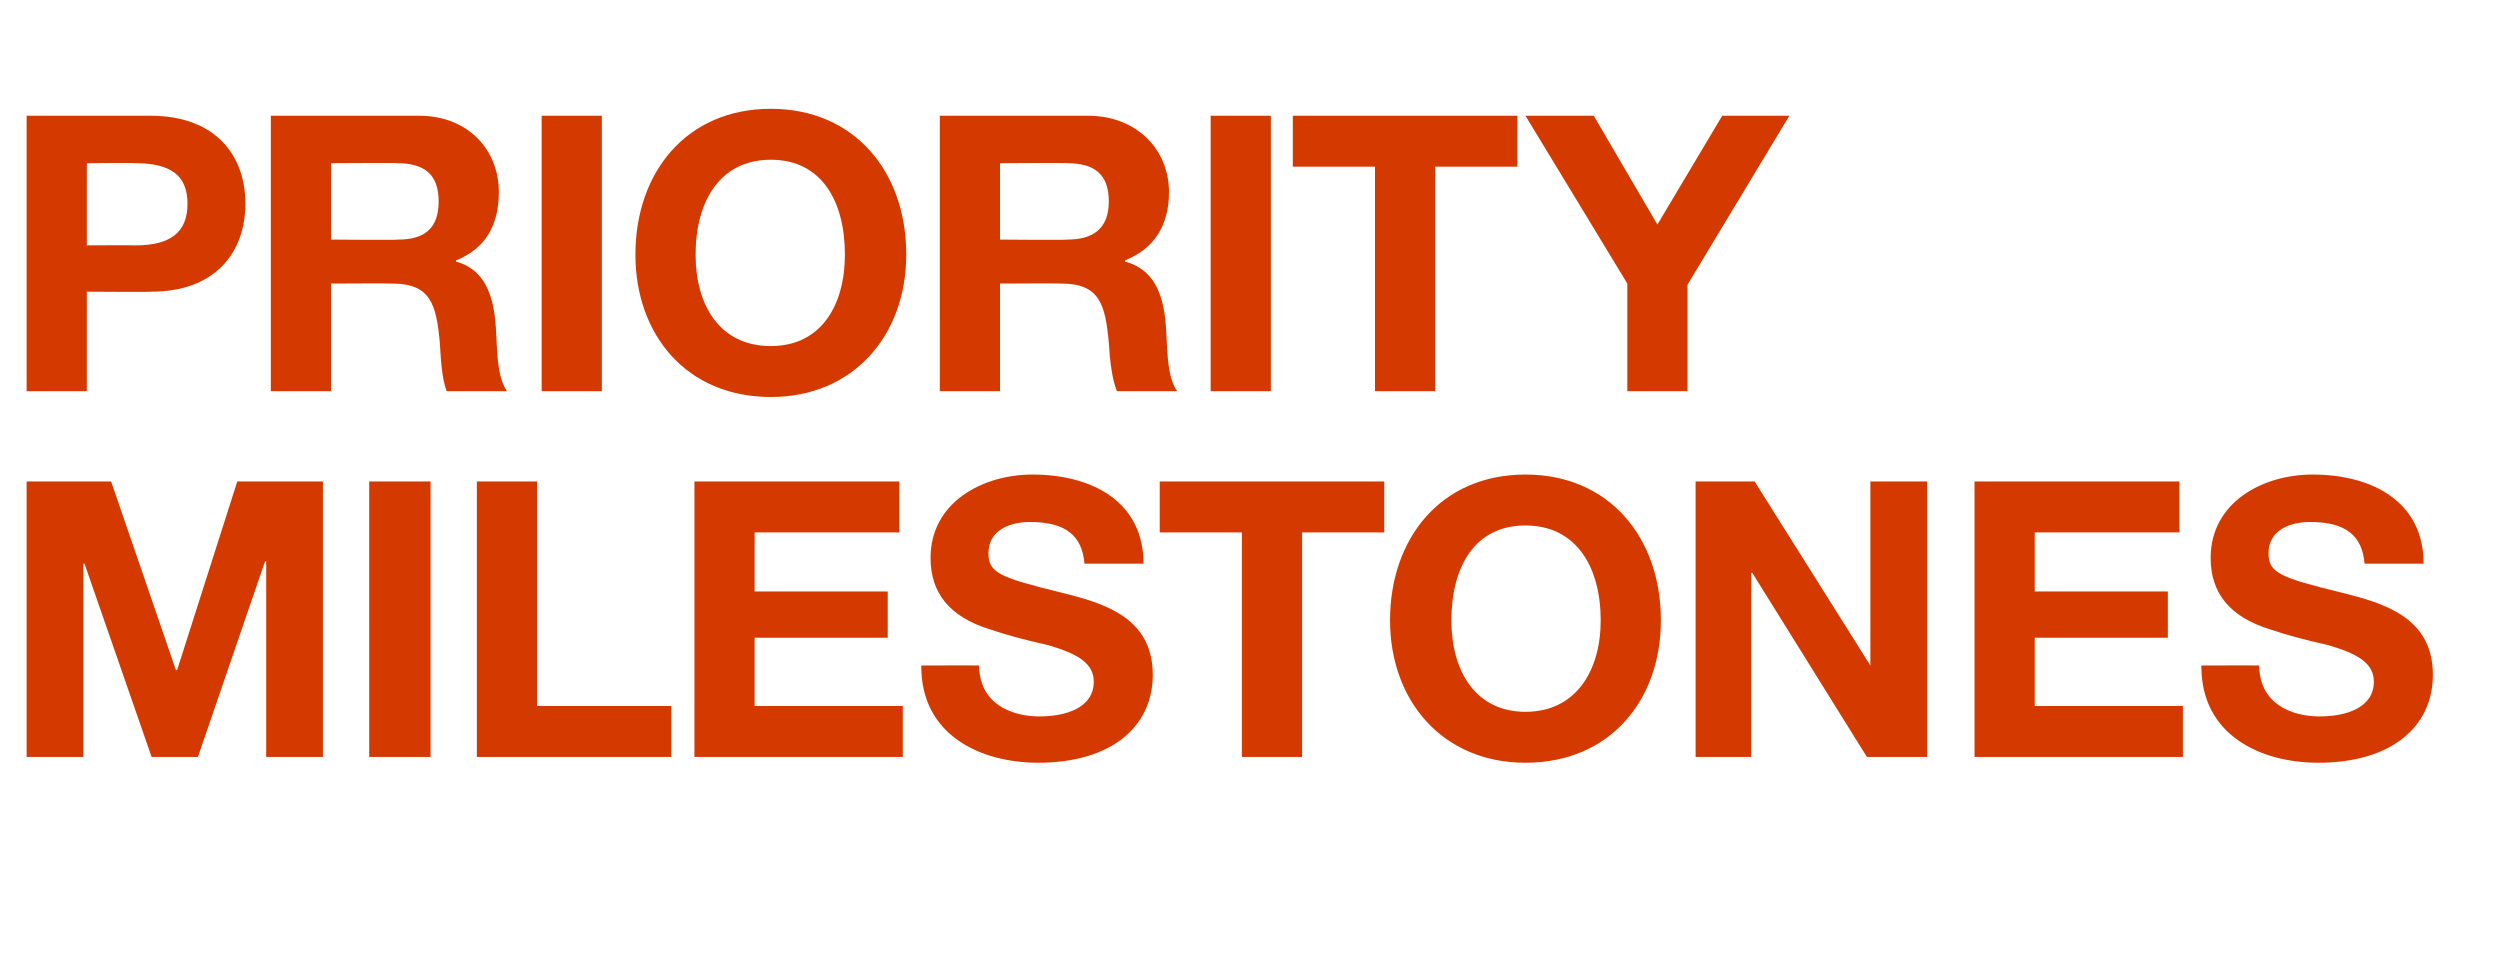
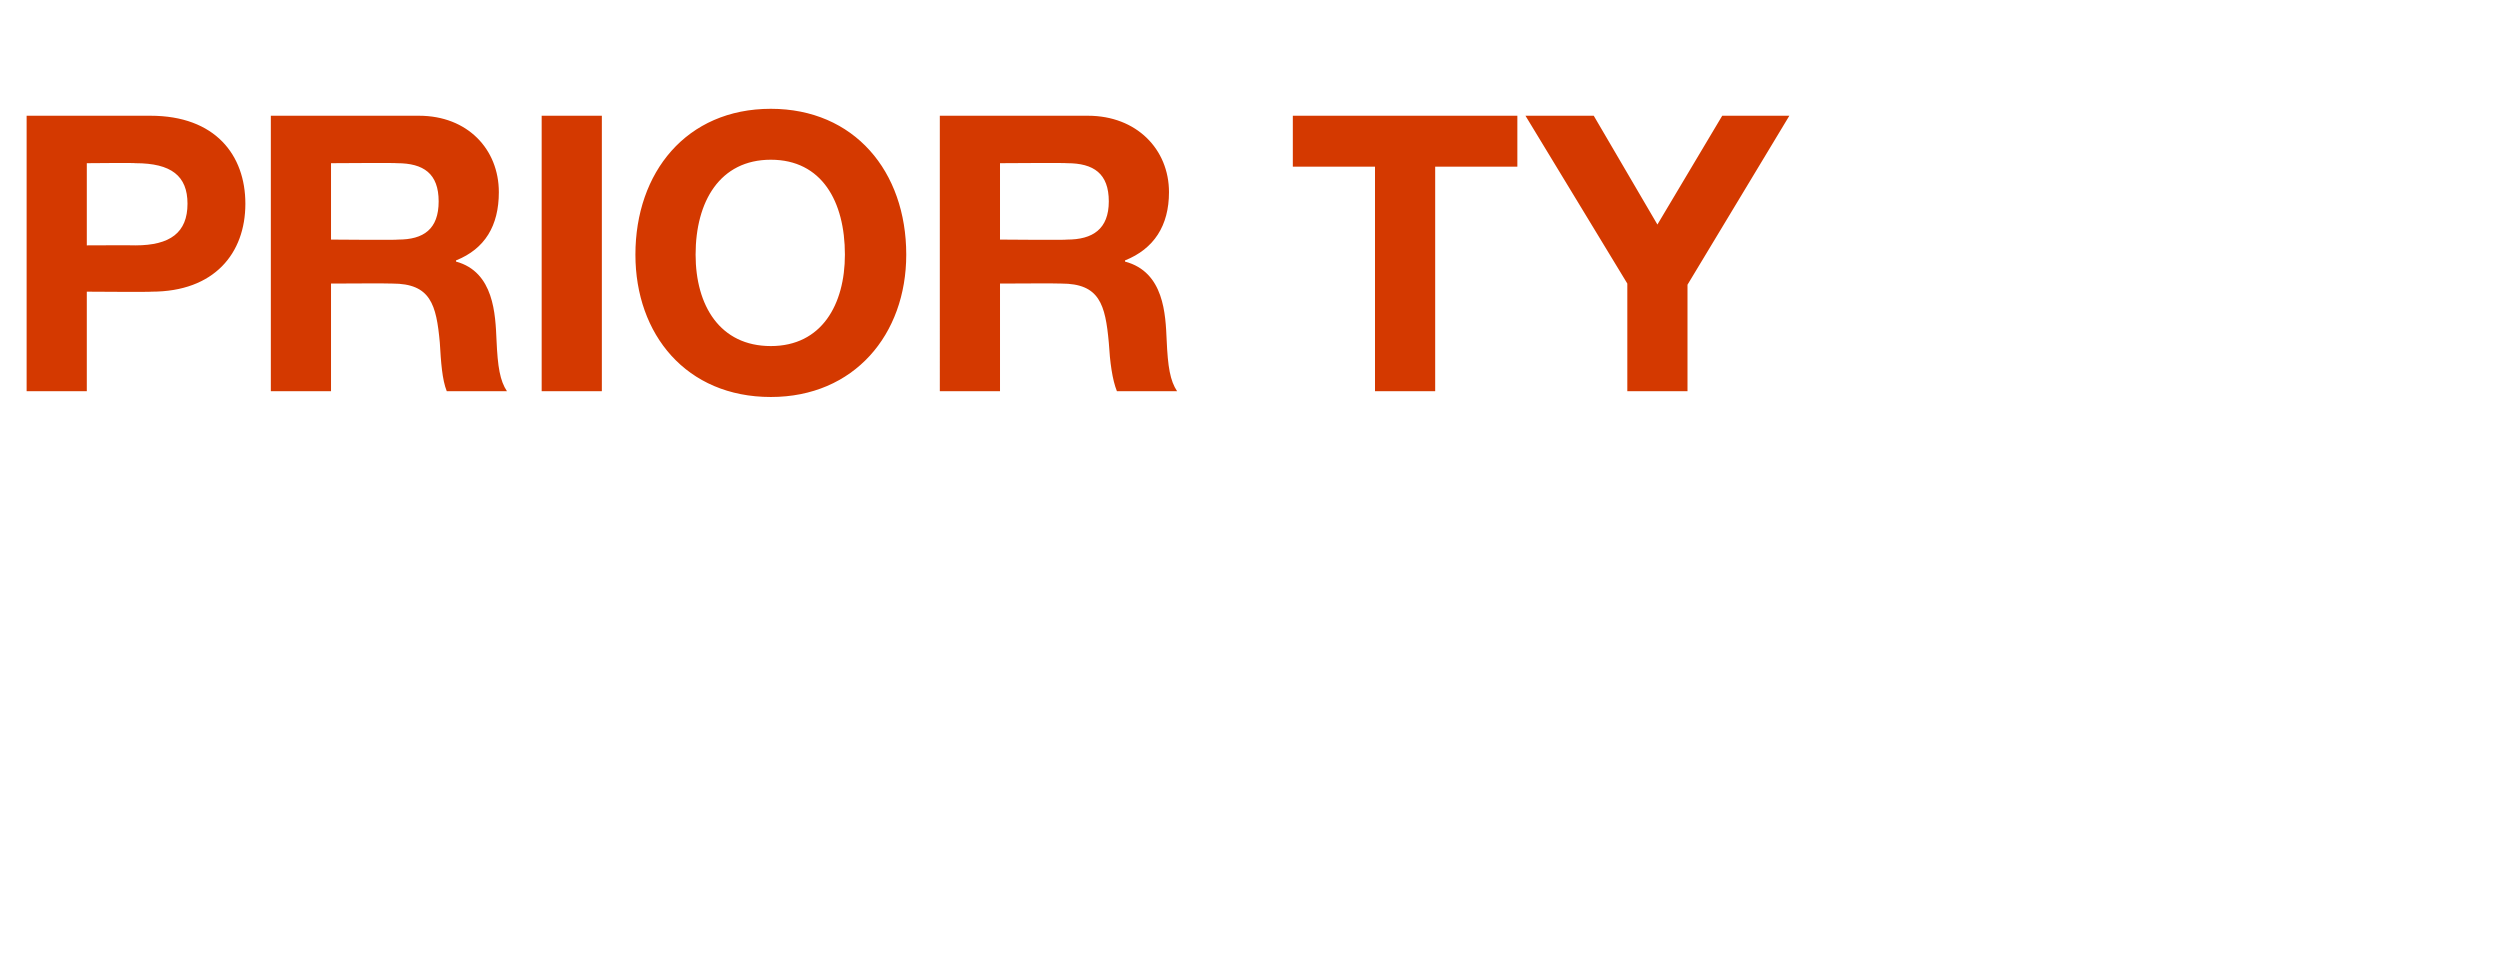
<svg xmlns="http://www.w3.org/2000/svg" version="1.1" width="216px" height="83.5px" viewBox="0 -10 216 83.5" style="top:-10px">
  <desc>Priority MILESTONES</desc>
  <defs />
  <g id="Polygon110349">
-     <path d="m9.6 31.6l5.6 16.3h.1l5.2-16.3h7.4v23.8H23V38.5h-.1l-5.8 16.9h-4L7.3 38.7h-.1v16.7H2.3V31.6h7.3zm27.6 0v23.8h-5.3V31.6h5.3zm9.2 0V51H58v4.4H41.2V31.6h5.2zm31.3 0v4.4H65.2v5.1h11.5v4H65.2v5.9H78v4.4h-18V31.6h17.7zm21.1 7.1h-5.1c-.2-2.4-1.6-3.6-4.7-3.6c-1.9 0-3.6.8-3.6 2.7c0 1.7 1 2.1 6.3 3.4c3.6.9 7.9 2.1 7.9 7.1c0 4.5-3.6 7.6-9.9 7.6c-5 0-10.1-2.4-10.1-8.3c-.03.04 0-.1 0-.1c0 0 5.02-.02 5 0c0 3.3 2.8 4.4 5.2 4.4c2.4 0 4.7-.8 4.7-3c0-1.5-1.2-2.4-4.1-3.2c-1.8-.4-3.3-.8-4.8-1.3c-3.6-1.1-5.2-3.2-5.2-6.2c0-4.8 4.5-7.2 8.8-7.2c5.1 0 9.6 2.3 9.6 7.7zm20.8-7.1v4.4h-7.1v19.4h-5.2V36h-7.1v-4.4h19.4zm23.9 12c0 6.9-4.4 12.3-11.7 12.3c-7.2 0-11.7-5.4-11.7-12.3c0-7.1 4.4-12.6 11.7-12.6c7.2 0 11.7 5.4 11.7 12.6zm-11.7 7.9c4.4 0 6.5-3.6 6.5-7.9c0-4.6-2.1-8.2-6.5-8.2c-4.4 0-6.4 3.6-6.4 8.2c0 4.4 2.1 7.9 6.4 7.9zm19.8-19.9l10 15.9V31.6h4.9v23.8h-5.2l-9.9-15.9h-.1v15.9h-4.8V31.6h5.1zm36.7 0v4.4h-12.5v5.1h11.5v4h-11.5v5.9h12.8v4.4h-18V31.6h17.7zm21.1 7.1h-5.1c-.2-2.4-1.6-3.6-4.7-3.6c-1.9 0-3.6.8-3.6 2.7c0 1.7 1 2.1 6.3 3.4c3.6.9 7.9 2.1 7.9 7.1c0 4.5-3.6 7.6-9.9 7.6c-5 0-10.1-2.4-10.1-8.3c-.04.04 0-.1 0-.1c0 0 5.02-.02 5 0c0 3.3 2.8 4.4 5.2 4.4c2.4 0 4.7-.8 4.7-3c0-1.5-1.2-2.4-4.1-3.2c-1.8-.4-3.3-.8-4.8-1.3c-3.6-1.1-5.2-3.2-5.2-6.2c0-4.8 4.5-7.2 8.8-7.2c5.1 0 9.6 2.3 9.6 7.7z" stroke="none" fill="#d43900" />
-   </g>
+     </g>
  <g id="Polygon110348">
-     <path d="m13 0c5.6 0 8.2 3.4 8.2 7.6c0 4.3-2.7 7.6-8.1 7.6c-.02.04-5.6 0-5.6 0v8.6H2.3V0H13zm-1.3 11.2c3 0 4.5-1.1 4.5-3.6c0-2.4-1.4-3.5-4.5-3.5c.01-.04-4.2 0-4.2 0v7.1s4.18-.02 4.2 0zM36.2 0c4.2 0 6.9 2.9 6.9 6.6c0 2.9-1.2 4.9-3.7 5.9v.1c3.3.9 3.4 4.6 3.5 6.8c.1 2.3.3 3.5.9 4.4h-5.2c-.4-1-.5-2.5-.6-4.2c-.3-3.3-.8-5.1-4.1-5.1c-.04-.03-5.3 0-5.3 0v9.3h-5.2V0h12.8zm-1.8 10.7c2.2 0 3.5-.9 3.5-3.3c0-2.4-1.3-3.3-3.6-3.3c.03-.04-5.7 0-5.7 0v6.6s5.76.05 5.8 0zM52 0v23.8h-5.2V0h5.2zm26.3 12c0 6.9-4.5 12.3-11.7 12.3c-7.3 0-11.7-5.4-11.7-12.3c0-7.1 4.4-12.6 11.7-12.6c7.2 0 11.7 5.4 11.7 12.6zm-11.7 7.9c4.4 0 6.4-3.6 6.4-7.9c0-4.6-2-8.2-6.4-8.2c-4.4 0-6.5 3.6-6.5 8.2c0 4.4 2.1 7.9 6.5 7.9zM94 0c4.2 0 7 2.9 7 6.6c0 2.9-1.3 4.9-3.8 5.9v.1c3.4.9 3.5 4.6 3.6 6.8c.1 2.3.3 3.5.9 4.4h-5.2c-.4-1-.6-2.5-.7-4.2c-.3-3.3-.8-5.1-4.1-5.1c.01-.03-5.3 0-5.3 0v9.3h-5.2V0H94zm-1.8 10.7c2.2 0 3.6-.9 3.6-3.3c0-2.4-1.3-3.3-3.6-3.3c-.03-.04-5.8 0-5.8 0v6.6s5.8.05 5.8 0zM109.8 0v23.8h-5.2V0h5.2zm21.3 0v4.4H124v19.4h-5.2V4.4h-7.1V0h19.4zm6.6 0l5.5 9.4l5.6-9.4h5.8l-8.8 14.6v9.2h-5.2v-9.3L131.8 0h5.9z" stroke="none" fill="#d43900" />
+     <path d="m13 0c5.6 0 8.2 3.4 8.2 7.6c0 4.3-2.7 7.6-8.1 7.6c-.02.04-5.6 0-5.6 0v8.6H2.3V0H13zm-1.3 11.2c3 0 4.5-1.1 4.5-3.6c0-2.4-1.4-3.5-4.5-3.5c.01-.04-4.2 0-4.2 0v7.1s4.18-.02 4.2 0zM36.2 0c4.2 0 6.9 2.9 6.9 6.6c0 2.9-1.2 4.9-3.7 5.9v.1c3.3.9 3.4 4.6 3.5 6.8c.1 2.3.3 3.5.9 4.4h-5.2c-.4-1-.5-2.5-.6-4.2c-.3-3.3-.8-5.1-4.1-5.1c-.04-.03-5.3 0-5.3 0v9.3h-5.2V0h12.8zm-1.8 10.7c2.2 0 3.5-.9 3.5-3.3c0-2.4-1.3-3.3-3.6-3.3c.03-.04-5.7 0-5.7 0v6.6s5.76.05 5.8 0zM52 0v23.8h-5.2V0h5.2zm26.3 12c0 6.9-4.5 12.3-11.7 12.3c-7.3 0-11.7-5.4-11.7-12.3c0-7.1 4.4-12.6 11.7-12.6c7.2 0 11.7 5.4 11.7 12.6zm-11.7 7.9c4.4 0 6.4-3.6 6.4-7.9c0-4.6-2-8.2-6.4-8.2c-4.4 0-6.5 3.6-6.5 8.2c0 4.4 2.1 7.9 6.5 7.9zM94 0c4.2 0 7 2.9 7 6.6c0 2.9-1.3 4.9-3.8 5.9v.1c3.4.9 3.5 4.6 3.6 6.8c.1 2.3.3 3.5.9 4.4h-5.2c-.4-1-.6-2.5-.7-4.2c-.3-3.3-.8-5.1-4.1-5.1c.01-.03-5.3 0-5.3 0v9.3h-5.2V0H94zm-1.8 10.7c2.2 0 3.6-.9 3.6-3.3c0-2.4-1.3-3.3-3.6-3.3c-.03-.04-5.8 0-5.8 0v6.6s5.8.05 5.8 0zM109.8 0v23.8V0h5.2zm21.3 0v4.4H124v19.4h-5.2V4.4h-7.1V0h19.4zm6.6 0l5.5 9.4l5.6-9.4h5.8l-8.8 14.6v9.2h-5.2v-9.3L131.8 0h5.9z" stroke="none" fill="#d43900" />
  </g>
</svg>